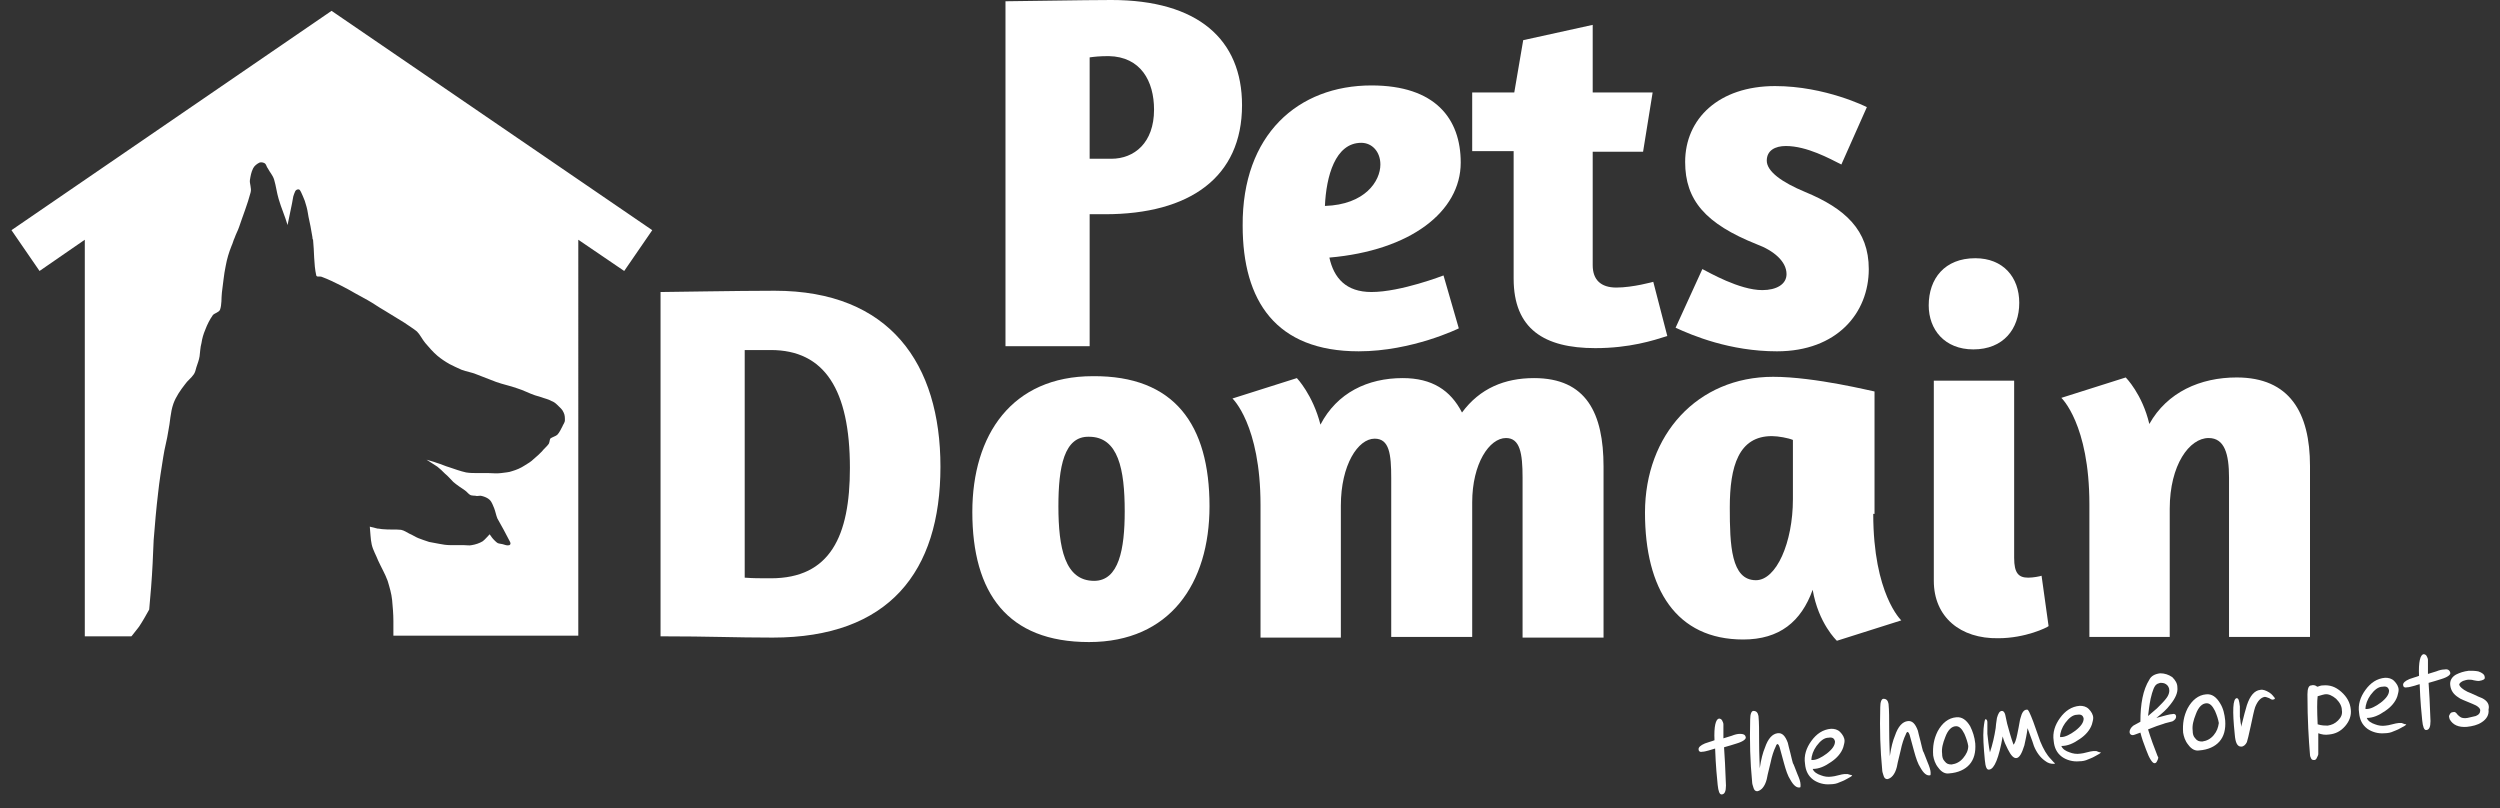
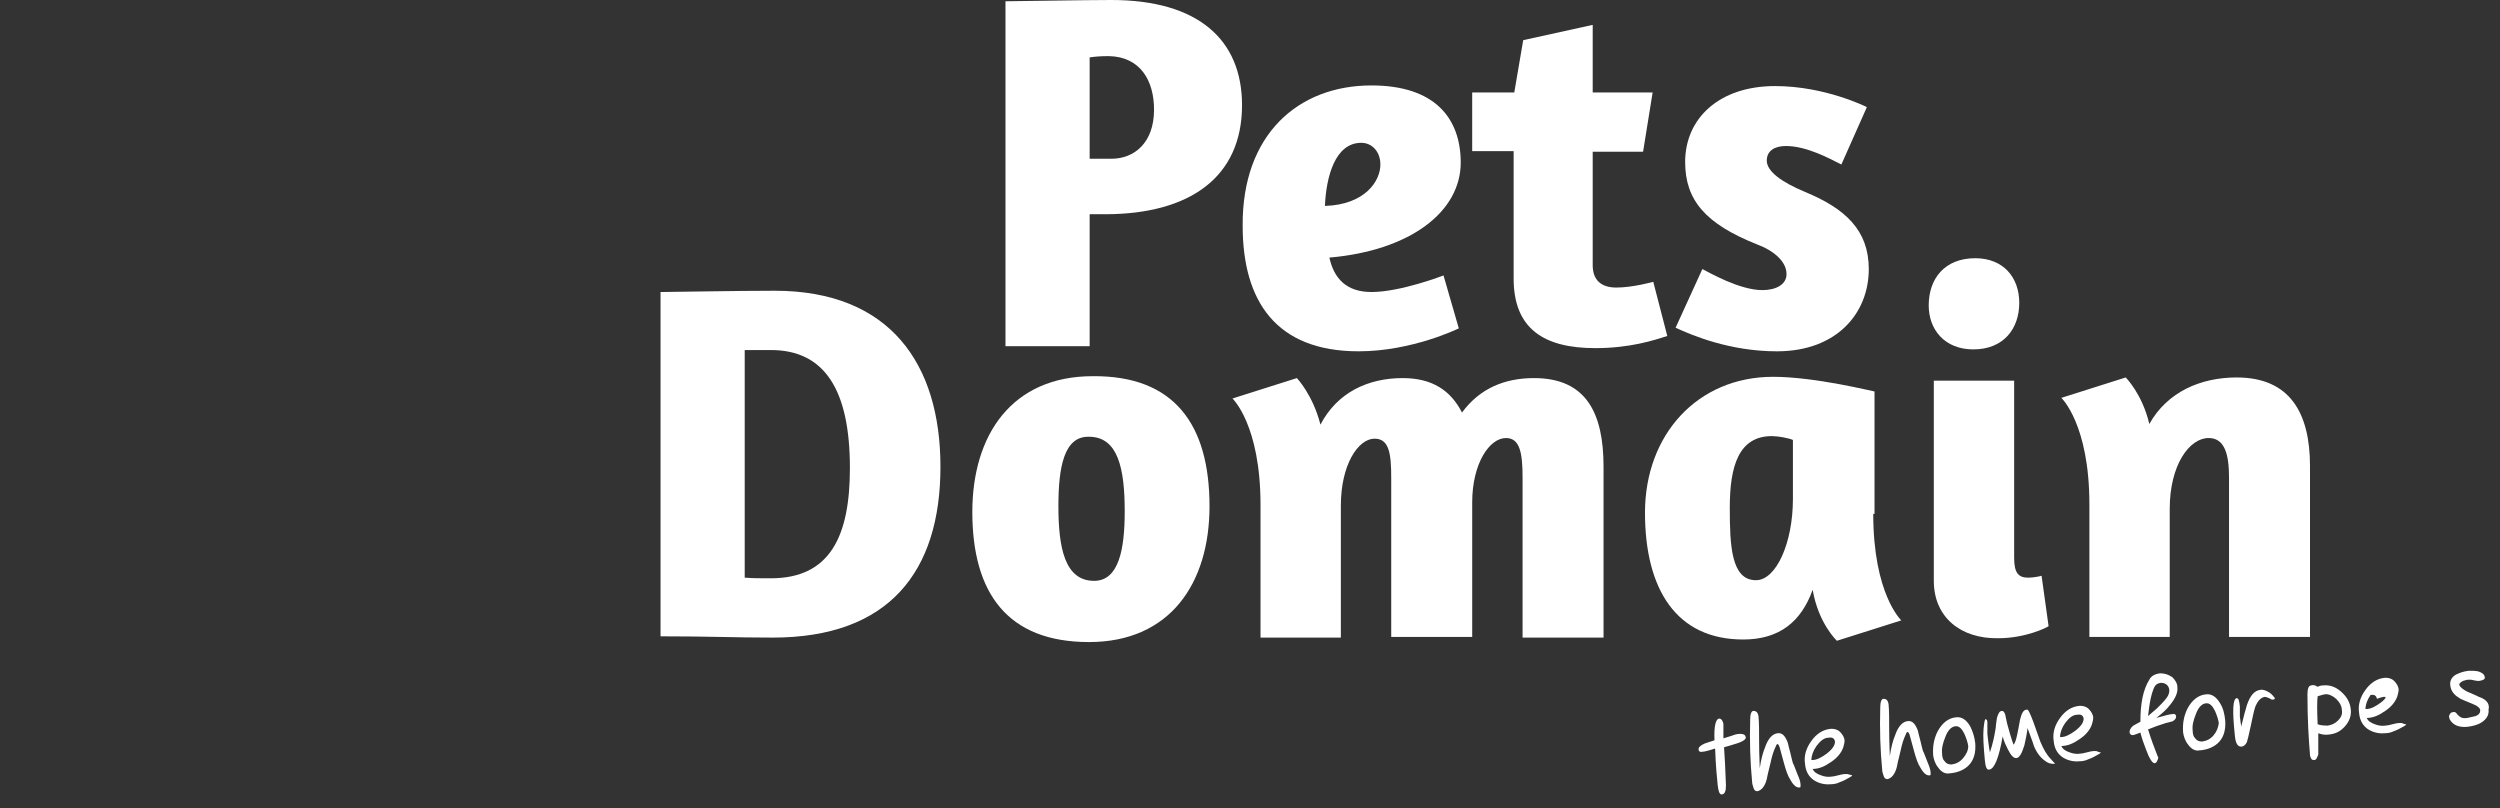
<svg xmlns="http://www.w3.org/2000/svg" version="1.1" id="Layer_1" x="0px" y="0px" viewBox="0 0 392.1 126.8" style="enable-background:new 0 0 392.1 126.8;" xml:space="preserve">
  <rect x="0" y="0" width="392.1" height="126.8" fill="#333333" stroke="none" />
  <style type="text/css">
	.st0{fill:#FFFFFF;}
</style>
-   <path class="st0" d="M97.9,42.5l4.4-6.4L52,1.7l0,0l0,0l0,0l0,0L1.8,36.1l4.4,6.4l7.1-4.9v62.2h7.3c0,0,0,0,0.1-0.1  c0.4-0.5,0.7-0.9,1.1-1.4c0.6-0.9,1.1-1.8,1.6-2.7c0.1-1.2,0.2-2.3,0.3-3.5c0.2-2.5,0.3-4.9,0.4-7.4c0.2-2.5,0.4-4.9,0.7-7.4  c0.2-1.9,0.5-3.7,0.8-5.6c0.2-1.4,0.6-2.7,0.8-4.1c0.3-1.4,0.3-2.9,0.8-4.3c0.4-1.1,1.1-2.1,1.8-3c0.4-0.6,1-1,1.4-1.6  c0.2-0.3,0.3-0.7,0.4-1.1c0.2-0.6,0.4-1.1,0.5-1.7c0.1-0.7,0.1-1.4,0.3-2.1c0.1-0.7,0.3-1.4,0.6-2.1c0.3-0.8,0.7-1.6,1.2-2.3  c0.3-0.3,0.9-0.4,1.1-0.8c0.3-0.8,0.2-1.8,0.3-2.7c0.2-1.4,0.3-2.8,0.6-4.2c0.2-1.1,0.5-2.1,0.9-3.1c0.2-0.4,0.3-0.9,0.5-1.3  c0.2-0.6,0.5-1.1,0.7-1.7l0,0c0.6-1.8,1.3-3.5,1.8-5.4c0.2-0.7-0.2-1.4-0.1-2s0.2-1.2,0.5-1.8c0.2-0.4,0.6-0.7,1-0.9  c0.3-0.1,0.6,0,0.8,0.1c0.3,0.2,0.3,0.6,0.5,0.8c0.3,0.6,0.8,1.1,1,1.8c0.3,1,0.4,2,0.7,3c0.4,1.4,1,2.7,1.4,4.1  c0.2-1.1,0.5-2.3,0.7-3.4c0.1-0.4,0.1-0.7,0.2-1.1c0.1-0.3,0.2-0.6,0.3-0.8c0.1-0.2,0.3-0.3,0.5-0.3s0.3,0.2,0.4,0.4  c0.2,0.4,0.4,0.9,0.6,1.4c0.2,0.6,0.4,1.3,0.5,2s0.3,1.4,0.4,2s0.2,1.2,0.3,1.7c0,0.1,0,0.3,0.1,0.4c0.2,1.9,0.1,3.8,0.5,5.6  c0.1,0.3,0.5,0.1,0.8,0.2c1.1,0.4,2.1,0.9,3.1,1.4c0.8,0.4,1.5,0.8,2.2,1.2c0.7,0.4,1.3,0.7,2,1.1c0.9,0.5,1.7,1.1,2.6,1.6  c1,0.6,2.1,1.3,3.1,1.9c0.7,0.5,1.4,0.9,2,1.4c0.5,0.5,0.8,1.2,1.3,1.8c0.6,0.7,1.2,1.4,1.9,2c0.6,0.5,1.2,0.9,1.9,1.3  c0.6,0.3,1.2,0.6,1.9,0.9c0.8,0.3,1.6,0.4,2.3,0.7c1,0.4,2.1,0.8,3.1,1.2c1.1,0.4,2.2,0.6,3.3,1c1,0.3,1.9,0.8,2.8,1.1  c0.3,0.1,0.7,0.2,1,0.3c0.5,0.2,1.1,0.3,1.6,0.6c0.3,0.1,0.6,0.3,0.9,0.6c0.4,0.4,0.8,0.7,1,1.2c0.2,0.4,0.2,0.8,0.2,1.2  c0,0.4-0.3,0.7-0.4,1c-0.2,0.4-0.5,1-0.8,1.3c-0.2,0.2-0.9,0.4-1.1,0.6c-0.1,0.2-0.1,0.7-0.3,0.9c-0.3,0.4-0.7,0.7-1,1.1  c-0.4,0.4-0.8,0.8-1.3,1.2c-0.4,0.4-0.9,0.7-1.4,1c-0.6,0.4-1.3,0.7-2,0.9c-0.5,0.2-1.1,0.2-1.7,0.3c-0.7,0.1-1.4,0-2,0  s-1.1,0-1.7,0s-1.2,0-1.8-0.1c-0.9-0.2-1.7-0.5-2.6-0.8c-0.7-0.2-1.3-0.5-2-0.7c-0.5-0.2-1-0.3-1.6-0.5c0.6,0.4,1.1,0.7,1.7,1.1  c0.4,0.3,0.8,0.7,1.2,1.1c0.5,0.4,0.9,0.9,1.3,1.3c0.6,0.5,1.2,0.9,1.8,1.3c0.3,0.2,0.5,0.5,0.8,0.7s0.8,0.1,1.1,0.2  c0.3,0,0.5-0.1,0.8,0c0.4,0.1,0.9,0.3,1.2,0.6c0.4,0.4,0.5,0.9,0.7,1.3c0.2,0.5,0.3,1.1,0.5,1.6c0.3,0.6,0.7,1.2,1,1.8  s0.7,1.3,1,1.9c0.1,0.2,0.1,0.4-0.1,0.5c-0.3,0.1-0.6,0-0.9-0.1s-0.6-0.1-0.9-0.2c-0.2-0.1-0.4-0.3-0.6-0.5  c-0.3-0.3-0.5-0.6-0.7-0.9c-0.4,0.4-0.7,0.8-1.1,1.1c-0.5,0.3-1.1,0.5-1.7,0.6c-0.4,0.1-0.8,0-1.3,0c-0.7,0-1.4,0-2.1,0  c-0.6,0-1.2-0.1-1.7-0.2c-0.5-0.1-1.1-0.2-1.6-0.3c-0.6-0.2-1.2-0.4-1.7-0.6c-0.5-0.2-0.9-0.5-1.4-0.7c-0.4-0.2-0.8-0.5-1.3-0.6  C62,83,61,83.1,60.1,83c-0.3,0-0.6-0.1-0.9-0.1c-0.4-0.1-0.8-0.2-1.2-0.3c0.1,0.9,0.1,1.9,0.3,2.8c0.2,0.9,0.7,1.7,1,2.5  c0.5,1.1,1.1,2.1,1.5,3.2c0.3,1,0.6,2,0.7,3c0.1,1.1,0.2,2.2,0.2,3.3c0,0.7,0,1.5,0,2.2c0,0,0,0,0,0.1h29V37.6L97.9,42.5z" />
  <path class="st0" d="M157.7,0.2c1.6,0,12.5-0.2,16.6-0.2c13.6,0,20.5,6.2,20.5,16.5c0,11.3-8.2,17.1-21.5,17.1h-2.4v20.7h-13.2V0.2z   M170.9,24.9h3.4c3.6,0,6.7-2.5,6.7-7.7c0-4.5-2.1-8.3-7.1-8.4c-1.4,0-2.3,0.1-3,0.2L170.9,24.9L170.9,24.9z" />
  <path class="st0" d="M215.1,13.4c10,0,14,5.2,14,12.1c0,7.7-7.9,13.8-20.6,14.9c0.7,3.2,2.6,5.4,6.6,5.4c4.6,0,11.3-2.6,11.3-2.6  l2.4,8.3c0,0-7.3,3.6-15.7,3.6c-13,0-18.2-7.9-18.2-19.7C194.8,21.1,203.6,13.4,215.1,13.4 M207.8,32.3c6.3-0.2,8.7-3.9,8.7-6.5  c0-2-1.3-3.4-3-3.4C209.4,22.4,208,27.7,207.8,32.3z" />
  <path class="st0" d="M230.9,14.5h6.6l1.4-8.2l10.9-2.4v10.6h9.4l-1.5,9.3h-7.9v17.8c0,2.3,1.3,3.5,3.7,3.5c2.6,0,5.8-0.9,5.8-0.9  l2.2,8.5c-2.2,0.7-5.9,1.9-11.3,1.9c-8,0-12.8-3-12.8-10.9v-20h-6.5V14.5z" />
  <path class="st0" d="M292.8,16.8l-4,9c-1.8-0.9-5.4-2.9-8.7-2.9c-1.7,0-3,0.7-3,2.3c0,1.7,2.4,3.4,6,4.9c6.3,2.6,10,6,10,12.1  c0,6.9-5,12.9-14.4,12.9c-7.4,0-13.3-2.5-15.9-3.7l4.2-9.2c1,0.5,5.8,3.3,9.4,3.3c2.2,0,3.8-0.9,3.8-2.5c0-2-2-3.7-4.7-4.7  c-8-3.2-11.2-6.9-11.2-12.9c0-6.8,5.3-11.9,14.1-11.9C286.3,13.5,292.8,16.8,292.8,16.8" />
  <path class="st0" d="M103.7,45.8c1.5,0,11.9-0.2,17.8-0.2c18.1,0,26,11.5,26,27.6c0,16.5-8.1,26.8-26.3,26.8  c-6.1,0-9.7-0.2-17.6-0.2v-54H103.7z M116.8,54.9v35.7c1.4,0.1,2.2,0.1,4.1,0.1c9.3,0,12.4-6.6,12.4-17.3c0-12.3-4-18.5-12.4-18.5  C119.2,54.9,118.5,54.9,116.8,54.9z" />
  <path class="st0" d="M189.7,79.4c0,12.1-6.2,21.3-18.9,21.3c-12.8,0-18.3-7.7-18.3-20.4c0-12.1,6.2-21.3,18.9-21.3  C184.2,58.9,189.7,66.6,189.7,79.4 M166,79.4c0,6.5,1,11.7,5.6,11.7c3.9,0,4.8-5,4.8-10.9c0-6.6-1-11.7-5.6-11.7  C166.9,68.4,166,73.2,166,79.4z" />
  <path class="st0" d="M238.8,99.8V74.9c0-3.8-0.4-6.2-2.6-6.2c-2.6,0-5.3,4-5.3,10.1v21.1h-12.7V75c0-3.8-0.3-6.2-2.6-6.2  c-2.6,0-5.3,4.1-5.3,10.5V100h-12.6V79.2c0-12.6-4.4-16.7-4.4-16.7l10.1-3.2c0,0,2.5,2.6,3.7,7.3c2.6-5,7.4-7.3,12.9-7.3  c4.6,0,7.5,1.9,9.3,5.4c2.8-3.8,6.7-5.4,11.3-5.4c8.2,0,10.9,5.5,10.9,13.9V100h-12.7V99.8z" />
  <path class="st0" d="M293.8,80.6c0,12.6,4.4,16.7,4.4,16.7l-10.1,3.2c0,0-2.9-2.7-3.8-8c-1.8,5-5.2,7.8-10.9,7.8  c-10.5,0-15.4-7.9-15.4-19.9c0-12.2,8.2-21.3,20.1-21.3c6.6,0,15.7,2.3,15.9,2.3v19.2H293.8z M281.2,78.3V69  c-0.7-0.3-2.3-0.6-3.3-0.6c-5.2,0-6.6,4.7-6.6,11.2c0,5.9,0.2,11.4,4.1,11.4C278.6,91,281.2,85.1,281.2,78.3z" />
  <path class="st0" d="M316.7,47.5c0,4.1-2.5,7.3-7.2,7.3c-4.5,0-7-3.1-7-6.9c0-4.2,2.5-7.4,7.3-7.4C314.2,40.5,316.7,43.5,316.7,47.5  " />
  <path class="st0" d="M303.3,91.1V59.7h12.6v27.8c0,2.4,0.7,3.1,2.2,3.1c0.8,0,1.8-0.2,2.1-0.3l1.1,7.9c-0.2,0.2-3.6,1.9-7.9,1.9  C307.5,100.2,303.3,96.8,303.3,91.1" />
  <path class="st0" d="M349.6,99.8V74.9c0-3.7-0.7-6.2-3.2-6.2c-3,0-6.1,4.2-6.1,11.1v20.1h-12.6V79.1c0-12.6-4.4-16.7-4.4-16.7  l10.1-3.2c0,0,2.6,2.6,3.7,7.3c2.8-5,8-7.3,13.7-7.3c8.3,0,11.5,5.5,11.5,13.9v26.8h-12.7V99.8z" />
  <path class="st0" d="M366.7,113c-0.5,0.5-1,0.7-1.6,0.8c-0.5,0-1,0-1.6-0.2c-0.1-2.2-0.1-3.6,0-4.4c0.7-0.2,1-0.3,1.1-0.3  c0.6-0.1,1.2,0.2,1.8,0.7c0.6,0.6,0.9,1.2,0.9,1.8C367.4,112,367.2,112.5,366.7,113 M367.2,108.5c-0.9-0.8-1.8-1.1-2.9-1  c-0.3,0-0.5,0.1-0.8,0.2c-0.1,0-0.2-0.1-0.4-0.2c-0.1,0-0.3-0.1-0.6,0c-0.4,0-0.6,0.5-0.6,1.4c0,4,0.2,7.1,0.4,9.5  c0,0.2,0.1,0.4,0.2,0.6c0.1,0.2,0.3,0.2,0.5,0.2c0.1,0,0.3-0.1,0.4-0.4c0.1-0.2,0.2-0.4,0.2-0.5c0-0.5,0-0.9,0-1.1c0-1,0-1.7,0-2.2  c0.5,0.2,1.1,0.3,1.7,0.2c1-0.1,1.8-0.5,2.5-1.3s1-1.7,0.9-2.6C368.6,110.2,368.1,109.3,367.2,108.5z M355.9,108.6  c-0.5-0.3-1-0.5-1.4-0.4c-0.9,0.1-1.6,0.9-2.1,2.4c-0.2,0.6-0.5,1.8-0.9,3.4c0-0.1,0-0.4-0.1-0.8c0-0.3-0.1-0.6-0.1-0.8s0-0.4,0-0.8  c0-0.3,0-0.6,0-0.8c-0.1-0.9-0.2-1.3-0.5-1.3c-0.6,0.1-0.7,1.9-0.3,5.7c0.1,1.3,0.4,1.9,1,1.9c0.4,0,0.7-0.3,0.9-0.7  c0.1-0.3,0.3-1.1,0.6-2.5c0.3-1.4,0.5-2.4,0.7-3c0.4-1,0.9-1.5,1.5-1.6c0.2,0,0.4,0.1,0.7,0.2c0.3,0.2,0.5,0.3,0.7,0.2  c0.1,0,0.2-0.1,0.2-0.2C356.6,109.3,356.4,108.9,355.9,108.6z M347.2,115.3c-0.5,0.6-1.1,0.9-1.8,1c-0.5,0-0.8-0.1-1.1-0.5  c-0.3-0.3-0.4-0.7-0.4-1.2c-0.1-0.8,0.1-1.6,0.5-2.6c0.4-1.1,1-1.7,1.7-1.7c0.5,0,0.9,0.4,1.3,1.2c0.3,0.7,0.5,1.3,0.6,1.9  C347.9,114.1,347.7,114.7,347.2,115.3z M348.2,110.3c-0.6-1-1.3-1.5-2.2-1.4c-1.2,0.1-2.2,0.9-2.9,2.2c-0.6,1.2-0.8,2.4-0.7,3.8  c0.1,0.6,0.3,1.3,0.8,1.9c0.5,0.7,1.1,1,1.7,0.9c1.4-0.1,2.5-0.6,3.2-1.4c0.7-0.8,1-1.9,0.9-3.3C348.9,112,348.7,111.1,348.2,110.3z   M339.7,109.6c-0.3,0.4-0.8,0.9-1.4,1.5c-0.5,0.4-0.9,0.8-1.4,1.2c0.1-0.8,0.2-1.7,0.4-2.7c0.3-1.3,0.6-2.1,1-2.3  c0.1-0.1,0.3-0.1,0.5-0.2c0.3,0,0.6,0,0.9,0.2s0.4,0.4,0.5,0.7C340.3,108.4,340.2,109,339.7,109.6z M340.7,106.2  c-0.6-0.4-1.2-0.6-1.9-0.6c-0.8,0.1-1.4,0.4-1.7,1c-1,1.6-1.4,3.8-1.4,6.6c-0.4,0.2-0.7,0.4-1.1,0.6c-0.4,0.3-0.6,0.7-0.6,1  s0.2,0.5,0.5,0.5c0.2,0,0.6-0.2,1.2-0.4c0.2,0.8,0.5,1.7,0.9,2.7c0.5,1.4,1,2.1,1.3,2.1c0.2,0,0.3-0.1,0.4-0.3s0.2-0.4,0.2-0.6  c0,0,0-0.1-0.1-0.2c-0.3-0.7-0.5-1.4-0.8-2.1c-0.3-0.8-0.5-1.5-0.7-2.1c1-0.4,1.8-0.7,2.5-0.9c0.2-0.1,0.4-0.1,0.7-0.2  c0.3-0.1,0.5-0.1,0.7-0.2c0.3-0.2,0.5-0.4,0.5-0.7s-0.2-0.5-0.6-0.4c-0.3,0-1.1,0.2-2.5,0.6c0.9-0.7,1.6-1.3,2.2-2.1  c0.8-1,1.2-1.9,1.1-2.7C341.5,107.2,341.2,106.7,340.7,106.2z M325.5,114.6c-0.8,0.6-1.6,1-2.2,1h-0.2c0-0.7,0.3-1.5,0.8-2.2  c0.6-0.8,1.2-1.3,1.9-1.3c0.6-0.1,0.9,0.1,1,0.6C326.8,113.3,326.4,113.9,325.5,114.6z M328.8,117.8c-0.2,0-0.4,0-0.5,0  c-0.2,0-0.6,0.1-1,0.2c-0.4,0.1-0.8,0.2-1,0.2c-0.6,0.1-1.2,0-1.7-0.2c-0.6-0.2-1.1-0.5-1.3-1c1,0,1.9-0.4,2.9-1.1  c0.9-0.6,1.6-1.4,1.9-2.3c0.1-0.4,0.2-0.7,0.2-1c0-0.5-0.3-1-0.7-1.4c-0.4-0.4-0.9-0.5-1.4-0.5c-1.3,0.1-2.3,0.8-3.1,1.9  c-0.8,1.1-1.2,2.3-1,3.6c0.1,1.1,0.5,1.9,1.3,2.5c0.7,0.5,1.7,0.8,2.7,0.7c0.5,0,1-0.1,1.4-0.3c0.2-0.1,0.6-0.2,1.1-0.5  c0.6-0.3,0.9-0.5,0.9-0.6C329.2,118,329.1,117.9,328.8,117.8z M321.7,119.1c-0.7-0.7-1.2-1.6-1.7-2.8c-0.1-0.2-0.4-1.2-1.1-3.1  c-0.5-1.3-0.8-2-1-1.9c-0.5,0-0.8,0.5-1,1.3c-0.1,0.2-0.2,1.1-0.5,2.5c-0.2,1-0.4,1.5-0.6,1.7c-0.4-1.1-0.7-2.2-1-3.3l-0.3-1.4  c-0.1-0.4-0.3-0.6-0.5-0.6c-0.4,0-0.6,0.4-0.8,1.1c-0.1,0.7-0.2,1.3-0.2,1.6c-0.2,1.3-0.5,2.6-0.9,3.8c-0.2-1-0.3-2-0.4-2.9  c0-0.2,0-0.5,0-0.9s0-0.7,0-0.9c0-0.3-0.1-0.5-0.3-0.5c-0.1,0-0.2,0.5-0.3,1.5c-0.1,1.2,0,2.8,0.2,4.9c0.1,1.1,0.3,1.6,0.7,1.5  c0.8-0.1,1.5-1.8,2.1-5.2c0.2,0.8,0.5,1.4,0.8,2c0.5,1,0.9,1.4,1.3,1.4c0.5,0,0.9-0.7,1.3-2c0.2-0.9,0.4-1.8,0.5-2.7  c0.3,0.9,0.7,1.8,1,2.8c0.4,1,1,1.8,1.7,2.3c0.5,0.4,0.9,0.5,1.4,0.5c0.2,0,0.2-0.1,0.2-0.1C322.1,119.6,322,119.4,321.7,119.1z   M307.9,118.9c-0.5,0.6-1.1,0.9-1.8,1c-0.5,0-0.8-0.1-1.1-0.5c-0.3-0.3-0.4-0.7-0.4-1.2c-0.1-0.8,0.1-1.6,0.5-2.6  c0.4-1.1,1-1.7,1.7-1.7c0.5,0,0.9,0.4,1.3,1.2c0.3,0.7,0.5,1.3,0.6,1.9C308.7,117.7,308.4,118.3,307.9,118.9z M309,113.9  c-0.6-1-1.3-1.5-2.2-1.4c-1.2,0.1-2.2,0.9-2.9,2.2c-0.6,1.2-0.8,2.4-0.7,3.8c0.1,0.6,0.3,1.3,0.8,1.9c0.5,0.7,1.1,1,1.7,0.9  c1.4-0.1,2.5-0.6,3.2-1.4c0.7-0.8,1-1.9,0.9-3.3C309.7,115.6,309.4,114.7,309,113.9z M302.3,119.5c-0.4-1-0.6-1.6-0.7-1.7  c-0.1-0.3-0.2-0.8-0.4-1.6c-0.2-0.7-0.3-1.2-0.4-1.6c-0.4-1.1-0.9-1.6-1.6-1.5c-0.8,0.1-1.5,0.8-2,2.3c-0.3,0.7-0.6,1.8-0.8,3.2  c0-0.7-0.1-2.1-0.1-4.1c0-1.8,0-3.1-0.1-4.1c-0.1-0.5-0.3-0.8-0.8-0.8c-0.3,0-0.5,0.5-0.5,1.3c-0.1,3.5,0,6.7,0.3,9.8  c0,0.3,0.1,0.6,0.2,0.9c0.1,0.4,0.3,0.6,0.6,0.6c0.6-0.1,1.2-0.7,1.5-1.9c0-0.1,0.2-1,0.6-2.6c0.2-1,0.5-1.9,0.8-2.5  c0.1-0.3,0.2-0.4,0.3-0.4c0.1,0,0.3,0.3,0.4,0.8c0.2,0.7,0.4,1.5,0.6,2.2c0.3,1.1,0.6,2,1,2.6c0.5,0.9,1,1.3,1.5,1.2  c0.1,0,0.1-0.1,0.1-0.4C302.8,120.8,302.6,120.2,302.3,119.5z M286.5,118.2c-0.8,0.6-1.6,1-2.2,1h-0.2c0-0.7,0.3-1.5,0.8-2.2  c0.6-0.8,1.2-1.3,1.9-1.3c0.6-0.1,0.9,0.1,1,0.6C287.8,116.9,287.4,117.5,286.5,118.2z M289.8,121.4c-0.2,0-0.4,0-0.5,0  c-0.2,0-0.6,0.1-1,0.2c-0.4,0.1-0.8,0.2-1,0.2c-0.6,0.1-1.2,0-1.7-0.2c-0.6-0.2-1.1-0.5-1.3-1c1,0,1.9-0.4,2.9-1.1  c0.9-0.6,1.6-1.4,1.9-2.3c0.1-0.4,0.2-0.7,0.2-1c0-0.5-0.3-1-0.7-1.4c-0.4-0.4-0.9-0.5-1.4-0.5c-1.3,0.1-2.3,0.8-3.1,1.9  c-0.8,1.1-1.2,2.3-1,3.6c0.1,1.1,0.5,1.9,1.3,2.5c0.7,0.5,1.7,0.8,2.7,0.7c0.5,0,1-0.1,1.4-0.3c0.2-0.1,0.6-0.2,1.1-0.5  c0.6-0.3,0.9-0.5,0.9-0.6C290.2,121.5,290,121.5,289.8,121.4z M281.9,121.4c-0.4-1-0.6-1.6-0.7-1.7c-0.1-0.3-0.2-0.8-0.4-1.6  c-0.2-0.7-0.3-1.2-0.4-1.6c-0.4-1.1-0.9-1.6-1.6-1.5c-0.8,0.1-1.5,0.8-2,2.3c-0.3,0.7-0.6,1.8-0.8,3.2c0-0.7-0.1-2.1-0.1-4.1  c0-1.8,0-3.1-0.1-4.1c-0.1-0.5-0.3-0.8-0.8-0.8c-0.3,0-0.5,0.5-0.5,1.3c-0.1,3.5,0,6.7,0.3,9.8c0,0.3,0.1,0.6,0.2,0.9  c0.1,0.4,0.3,0.6,0.6,0.6c0.6-0.1,1.2-0.7,1.5-1.9c0-0.1,0.2-1,0.6-2.6c0.2-1,0.5-1.9,0.8-2.5c0.1-0.3,0.2-0.4,0.3-0.4  c0.1,0,0.3,0.3,0.4,0.8c0.2,0.7,0.4,1.5,0.6,2.2c0.3,1.1,0.6,2,1,2.6c0.5,0.9,1,1.3,1.5,1.2c0.1,0,0.1-0.1,0.1-0.4  C282.4,122.6,282.2,122.1,281.9,121.4z M272.9,115.1c-0.4,0-0.8,0.1-1.3,0.3c-0.4,0.1-0.9,0.3-1.3,0.4c0-0.2,0-0.6,0-1.1  s0-0.9,0-1.1c0-0.2-0.1-0.4-0.2-0.6c-0.1-0.2-0.3-0.3-0.5-0.3c-0.5,0.1-0.8,1.2-0.7,3.4c-0.5,0.2-1,0.3-1.5,0.5  c-0.7,0.3-1,0.6-1,0.9c0,0.3,0.2,0.5,0.6,0.4c0.3,0,0.6-0.1,1-0.2l1-0.3c0.1,2.8,0.3,4.7,0.4,5.7s0.3,1.5,0.6,1.5  c0.5,0,0.7-0.5,0.7-1.4c-0.1-2.7-0.2-4.7-0.3-6c0.7-0.2,1.4-0.4,2-0.6c1-0.3,1.5-0.7,1.4-1C273.7,115.2,273.4,115.1,272.9,115.1z" />
-   <path class="st0" d="M373.4,110.2c-0.8,0.6-1.6,1-2.2,1H371c0-0.7,0.3-1.5,0.8-2.2c0.6-0.8,1.2-1.3,1.9-1.3c0.6-0.1,0.9,0.1,1,0.6  C374.7,108.9,374.3,109.5,373.4,110.2 M376.7,113.4c-0.2,0-0.4,0-0.5,0c-0.2,0-0.6,0.1-1,0.2c-0.4,0.1-0.8,0.2-1,0.2  c-0.6,0.1-1.2,0-1.7-0.2c-0.6-0.2-1.1-0.5-1.3-1c1,0,1.9-0.4,2.9-1.1c0.9-0.6,1.6-1.4,1.9-2.3c0.1-0.4,0.2-0.7,0.2-1  c0-0.5-0.3-1-0.7-1.4c-0.4-0.4-0.9-0.5-1.4-0.5c-1.3,0.1-2.3,0.8-3.1,1.9c-0.8,1.1-1.2,2.3-1,3.6c0.1,1.1,0.5,1.9,1.3,2.5  c0.7,0.5,1.7,0.8,2.7,0.7c0.5,0,1-0.1,1.4-0.3c0.2-0.1,0.6-0.2,1.1-0.5c0.6-0.3,0.9-0.5,0.9-0.6C377.1,113.6,377,113.5,376.7,113.4z  " />
-   <path class="st0" d="M383.4,105c-0.4,0-0.8,0.1-1.3,0.3c-0.4,0.1-0.9,0.3-1.3,0.4c0-0.2,0-0.6,0-1.1s0-0.9,0-1.1  c0-0.2-0.1-0.4-0.2-0.6c-0.1-0.2-0.3-0.3-0.5-0.3c-0.5,0.1-0.8,1.2-0.7,3.4c-0.5,0.2-1,0.3-1.5,0.5c-0.7,0.3-1,0.6-1,0.9  c0,0.3,0.2,0.5,0.6,0.4c0.3,0,0.6-0.1,1-0.2l1-0.3c0.1,2.8,0.3,4.7,0.4,5.7s0.3,1.5,0.6,1.5c0.5,0,0.7-0.5,0.7-1.4  c-0.1-2.7-0.2-4.7-0.3-6c0.7-0.2,1.4-0.4,2-0.6c1-0.3,1.5-0.7,1.4-1C384.2,105.1,383.9,104.9,383.4,105" />
+   <path class="st0" d="M373.4,110.2c-0.8,0.6-1.6,1-2.2,1H371c0-0.7,0.3-1.5,0.8-2.2c0.6-0.1,0.9,0.1,1,0.6  C374.7,108.9,374.3,109.5,373.4,110.2 M376.7,113.4c-0.2,0-0.4,0-0.5,0c-0.2,0-0.6,0.1-1,0.2c-0.4,0.1-0.8,0.2-1,0.2  c-0.6,0.1-1.2,0-1.7-0.2c-0.6-0.2-1.1-0.5-1.3-1c1,0,1.9-0.4,2.9-1.1c0.9-0.6,1.6-1.4,1.9-2.3c0.1-0.4,0.2-0.7,0.2-1  c0-0.5-0.3-1-0.7-1.4c-0.4-0.4-0.9-0.5-1.4-0.5c-1.3,0.1-2.3,0.8-3.1,1.9c-0.8,1.1-1.2,2.3-1,3.6c0.1,1.1,0.5,1.9,1.3,2.5  c0.7,0.5,1.7,0.8,2.7,0.7c0.5,0,1-0.1,1.4-0.3c0.2-0.1,0.6-0.2,1.1-0.5c0.6-0.3,0.9-0.5,0.9-0.6C377.1,113.6,377,113.5,376.7,113.4z  " />
  <path class="st0" d="M389.3,109.5c-0.8-0.3-1.5-0.7-2.3-1c-0.8-0.4-1.2-0.8-1.3-1.1c0-0.2,0.2-0.4,0.6-0.6c0.3-0.1,0.6-0.2,0.9-0.2  c0.2,0,0.5,0,0.8,0.1c0.4,0.1,0.7,0.1,0.8,0.1c0.7-0.1,1-0.3,0.9-0.6c0-0.4-0.4-0.7-1-0.9c-0.5-0.1-1-0.1-1.5-0.1  c-0.8,0.1-1.4,0.3-2,0.6c-0.7,0.4-1,1-0.9,1.7c0.1,0.8,0.5,1.4,1.3,1.9c0.2,0.2,1,0.5,2.2,1c0.8,0.3,1.2,0.7,1.2,1  c0,0.4-0.2,0.7-0.7,0.9c-0.4,0.1-0.8,0.2-1.3,0.3s-1,0-1.2-0.2c-0.1-0.1-0.3-0.2-0.5-0.5c-0.2-0.2-0.3-0.3-0.6-0.2  c-0.2,0-0.3,0.1-0.4,0.2c-0.1,0.2-0.2,0.3-0.2,0.5c0,0.1,0.1,0.3,0.1,0.4c0.5,0.9,1.4,1.3,2.7,1.2c0.9-0.1,1.7-0.3,2.3-0.7  c0.8-0.5,1.2-1.2,1.1-2C390.5,110.5,390.1,109.9,389.3,109.5" />
</svg>